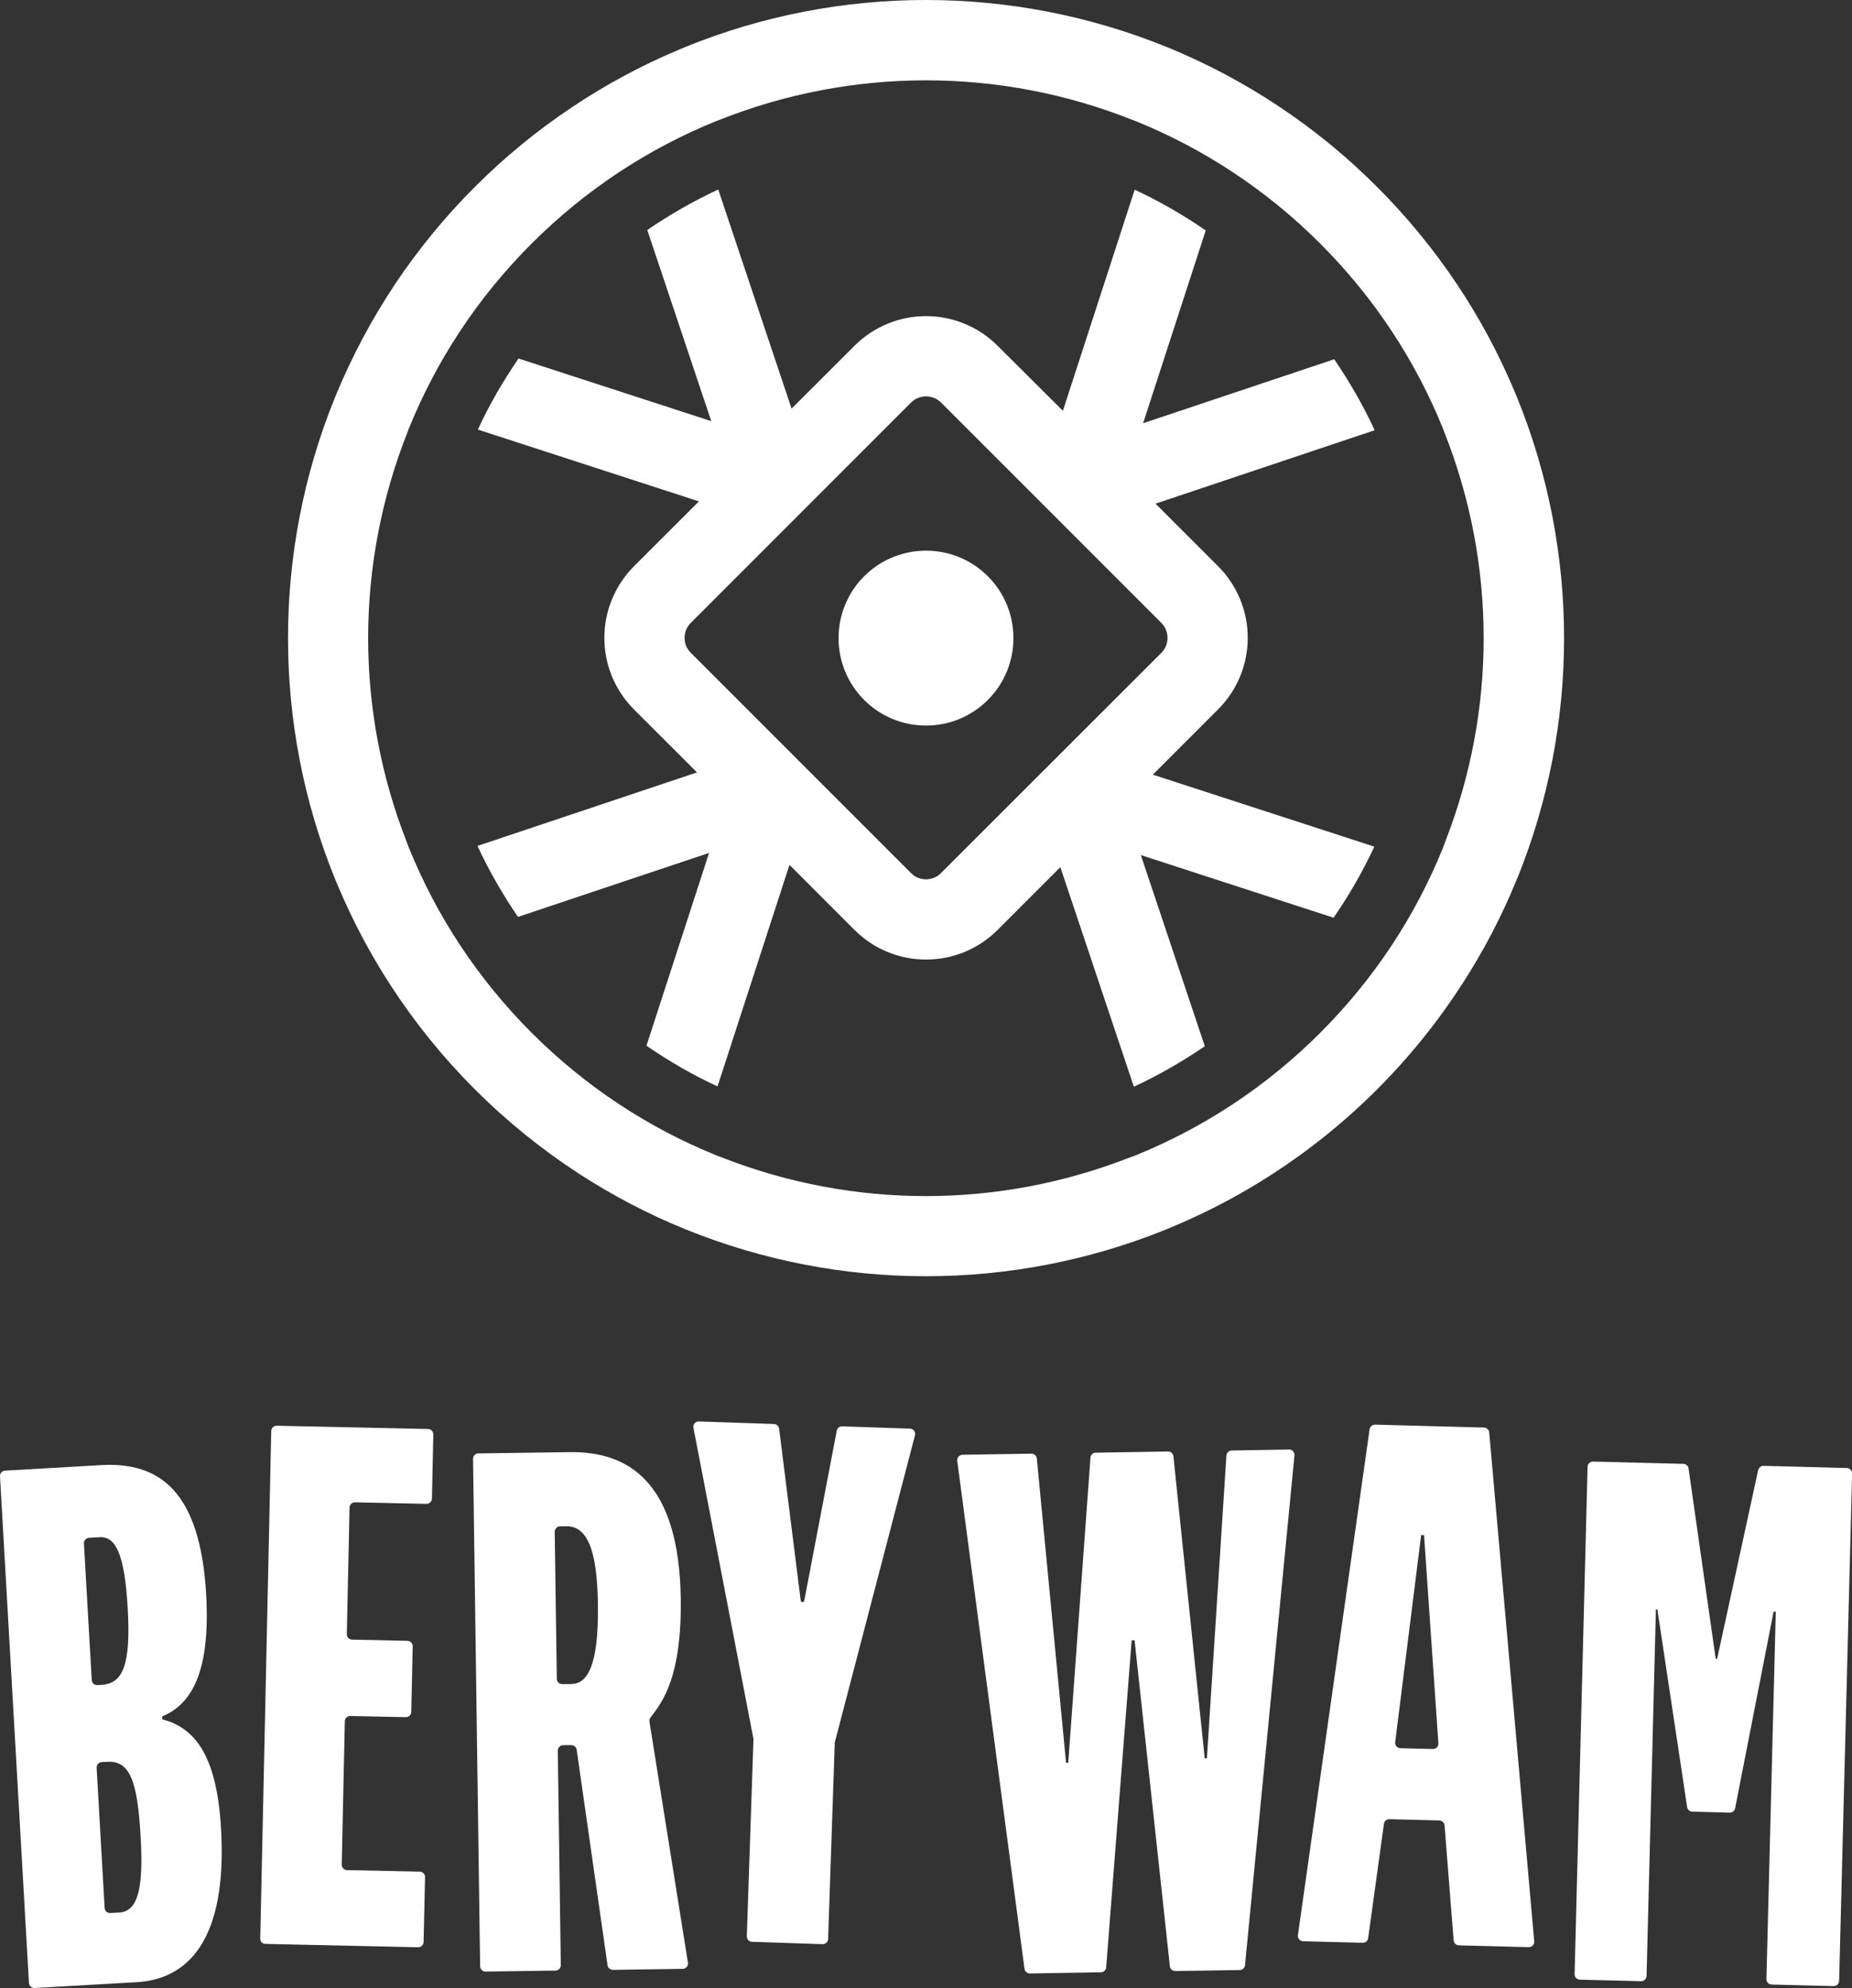
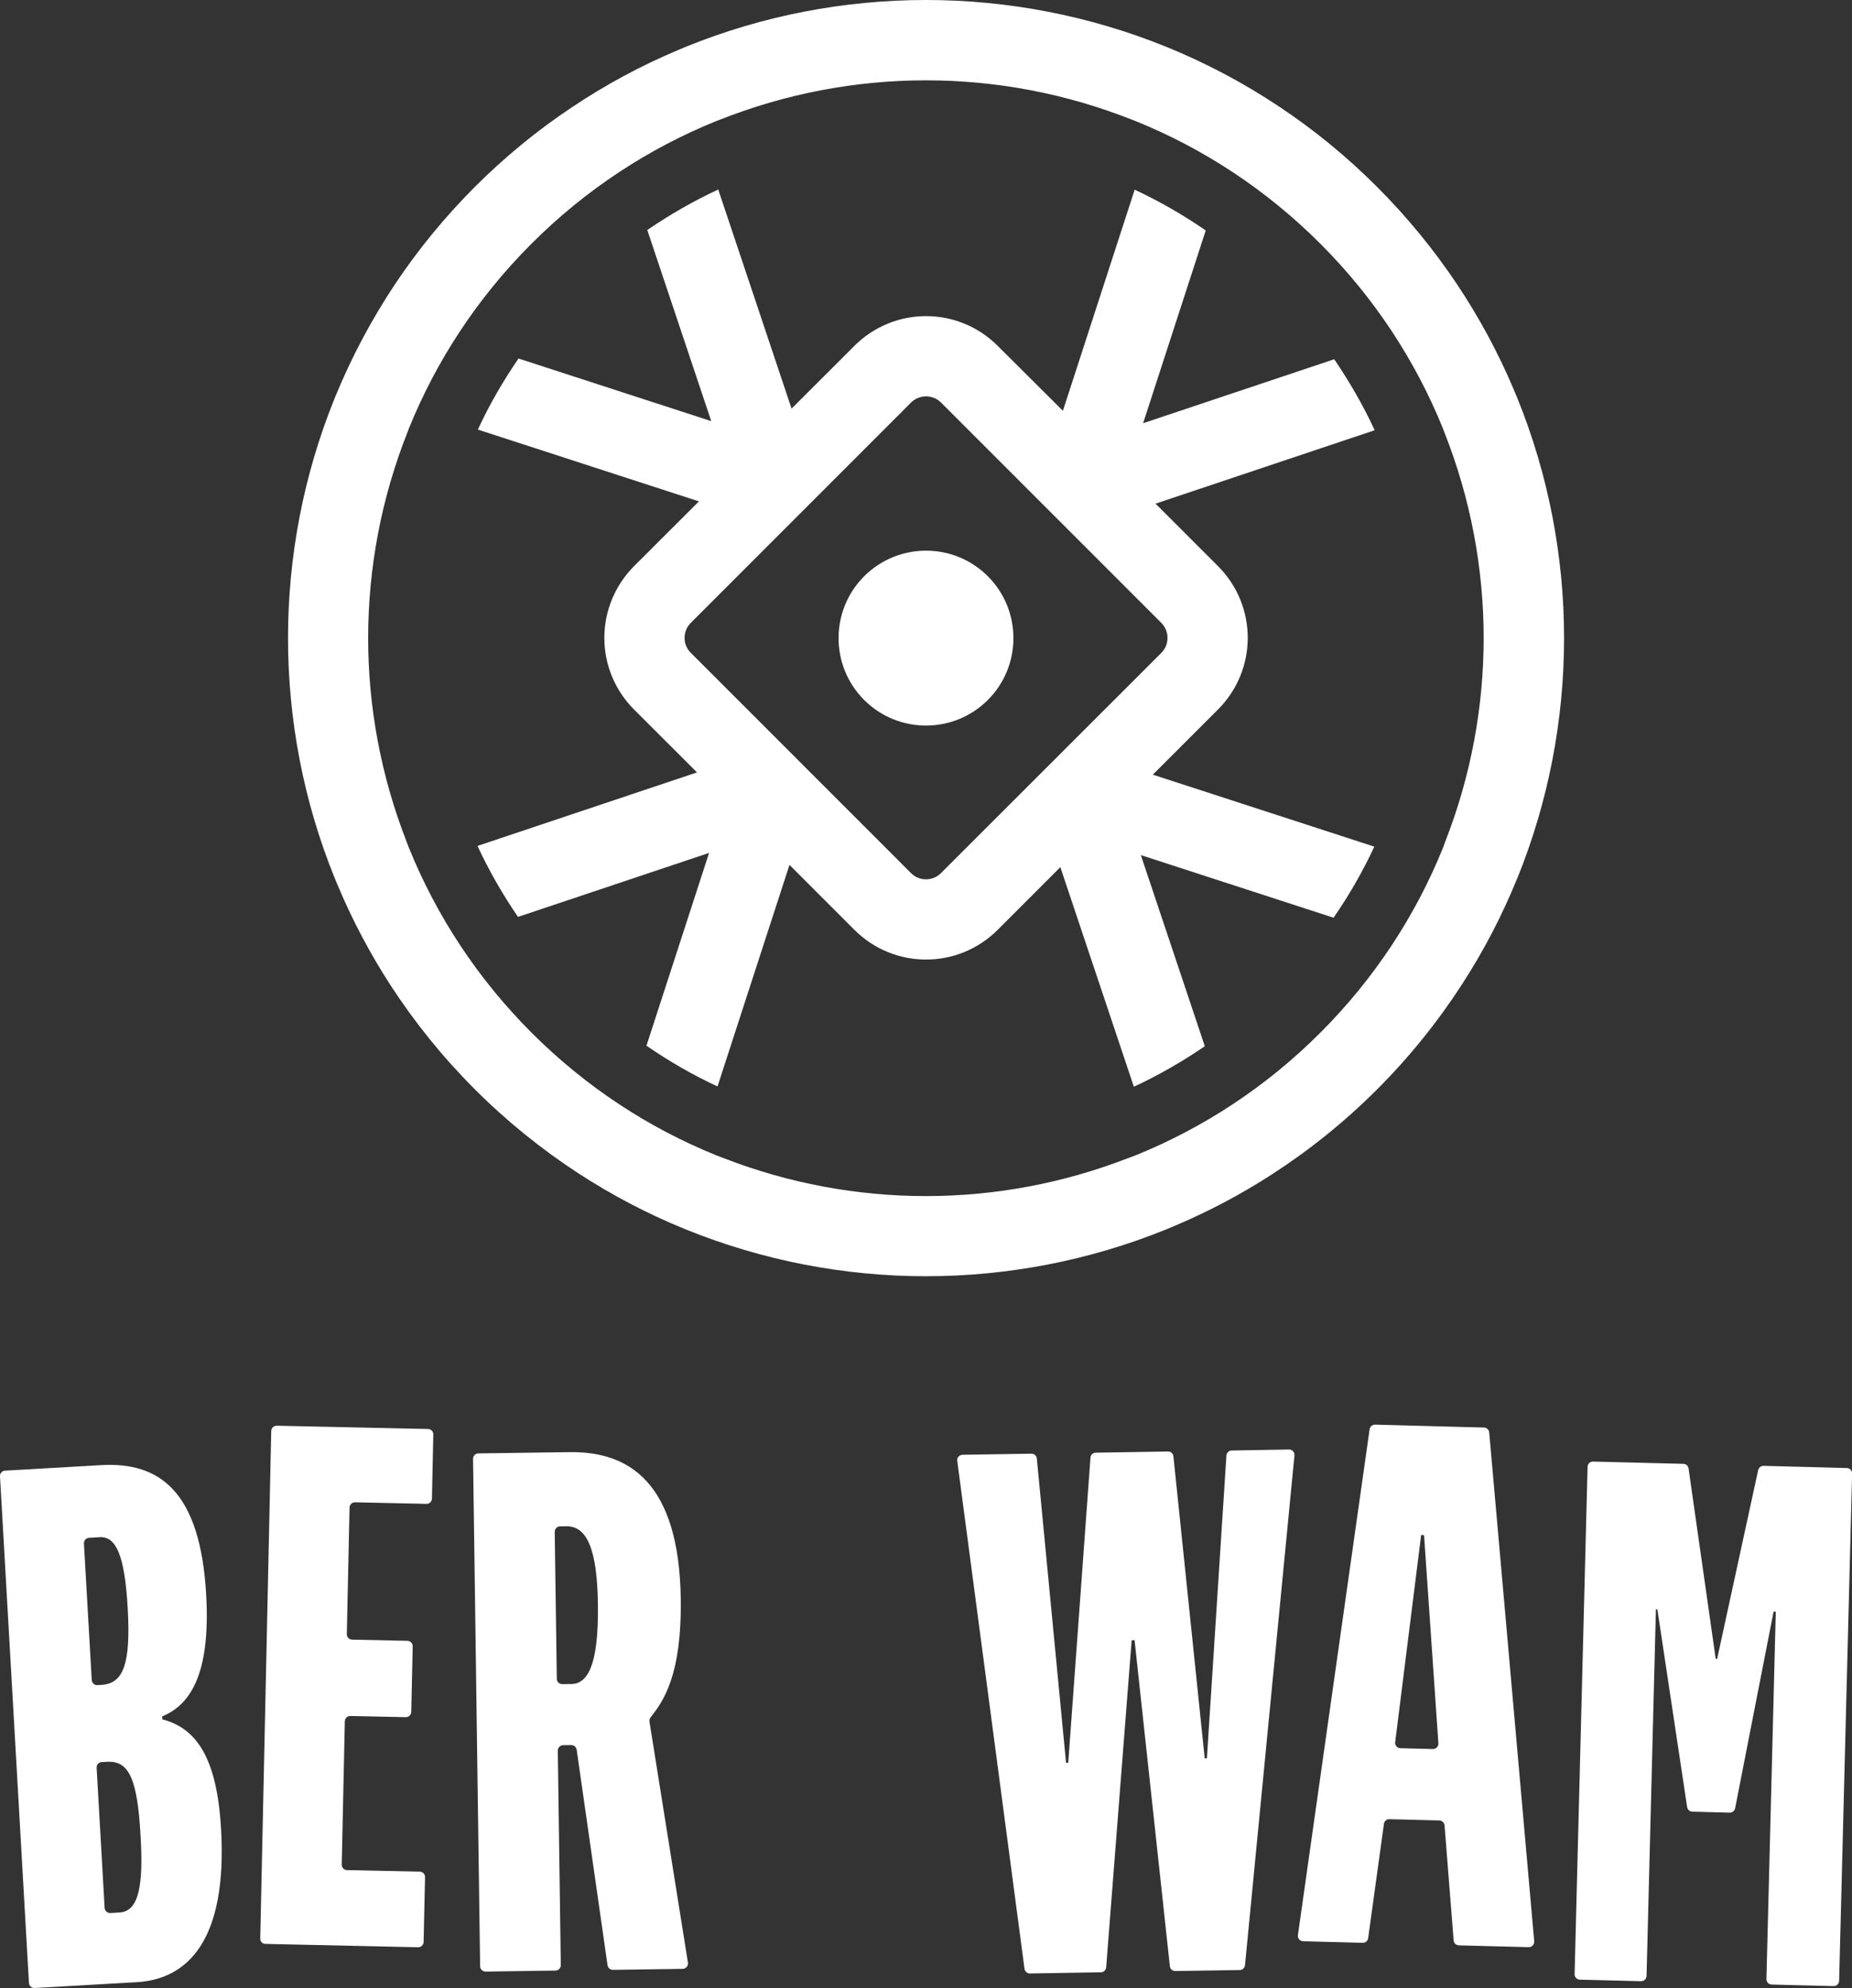
<svg xmlns="http://www.w3.org/2000/svg" version="1.1" x="0px" y="0px" viewBox="0 0 20.409 21.903" style="enable-background:new 0 0 20.409 21.903;" xml:space="preserve">
  <rect x="0" y="0" width="20.409" height="21.903" fill="#333333" stroke="none" />
  <style type="text/css"> .st0{fill:#FFFFFF;} </style>
  <path class="st0" d="M13.573,15.981c-0.031,0-0.056,0.025-0.058,0.056L13.3,19.373l-0.024,0l-0.345-3.328 c-0.003-0.031-0.029-0.054-0.06-0.053l-0.796,0.013c-0.031,0-0.056,0.024-0.058,0.055l-0.245,3.362l-0.024,0l-0.322-3.352 c-0.003-0.031-0.029-0.054-0.06-0.054l-0.759,0.012c-0.036,0.001-0.063,0.032-0.058,0.067l0.741,5.596 c0.004,0.03,0.03,0.052,0.06,0.052l0.782-0.013c0.031,0,0.056-0.024,0.058-0.055l0.281-3.603l0.032-0.001l0.389,3.592 c0.003,0.031,0.029,0.053,0.06,0.053l0.71-0.011c0.03,0,0.055-0.024,0.058-0.054l0.545-5.616c0.003-0.035-0.025-0.066-0.06-0.065 L13.573,15.981z" />
-   <path class="st0" d="M8.824,17.635l-0.238-1.894c-0.004-0.029-0.028-0.051-0.057-0.052l-0.827-0.028 c-0.038-0.001-0.068,0.033-0.06,0.071l0.66,3.421c0.001,0.004,0.001,0.009,0.001,0.013l-0.073,2.167 c-0.001,0.033,0.025,0.06,0.057,0.061l0.778,0.026c0.033,0.001,0.06-0.025,0.061-0.057l0.073-2.159c0-0.004,0.001-0.009,0.002-0.013 l0.882-3.377c0.01-0.037-0.017-0.073-0.055-0.074l-0.747-0.025c-0.029-0.001-0.055,0.019-0.06,0.048l-0.358,1.873 C8.857,17.657,8.827,17.656,8.824,17.635z" />
  <path class="st0" d="M2.924,21.417l1.683,0.037c0.033,0.001,0.06-0.025,0.061-0.058l0.016-0.714c0.001-0.033-0.025-0.06-0.058-0.061 l-0.802-0.017c-0.033-0.001-0.059-0.028-0.058-0.061l0.034-1.579c0.001-0.033,0.028-0.059,0.061-0.058l0.61,0.013 c0.033,0.001,0.06-0.025,0.061-0.058l0.016-0.722c0.001-0.033-0.025-0.06-0.058-0.061l-0.61-0.013 c-0.033-0.001-0.059-0.028-0.058-0.061l0.03-1.394c0.001-0.033,0.028-0.059,0.061-0.058l0.786,0.017 c0.033,0.001,0.06-0.025,0.061-0.058l0.015-0.706c0.001-0.033-0.025-0.06-0.058-0.061l-1.667-0.036 c-0.033-0.001-0.06,0.025-0.061,0.058l-0.121,5.59C2.865,21.389,2.891,21.417,2.924,21.417z" />
  <path class="st0" d="M7.502,17.616c-0.018-1.289-0.575-1.626-1.224-1.617l-1.006,0.014c-0.033,0-0.059,0.027-0.059,0.06l0.078,5.59 c0,0.033,0.027,0.059,0.06,0.059l0.77-0.011c0.033,0,0.059-0.027,0.059-0.06l-0.033-2.363c0-0.033,0.026-0.06,0.059-0.06 l0.089-0.001c0.03,0,0.055,0.021,0.06,0.051l0.34,2.374c0.004,0.03,0.03,0.051,0.06,0.051l0.768-0.011 c0.036-0.001,0.064-0.033,0.058-0.069l-0.424-2.655c-0.003-0.016,0.002-0.033,0.012-0.046C7.309,18.743,7.513,18.464,7.502,17.616z M6.297,18.554l-0.101,0.001c-0.033,0-0.06-0.026-0.06-0.059l-0.023-1.619c0-0.033,0.026-0.06,0.059-0.06l0.069-0.001 c0.224-0.003,0.34,0.244,0.348,0.86C6.599,18.373,6.465,18.551,6.297,18.554z" />
  <path class="st0" d="M19.435,16.15c-0.028-0.001-0.053,0.019-0.06,0.047l-0.452,2.079l-0.016,0l-0.299-2.097 c-0.004-0.029-0.028-0.05-0.057-0.051l-0.995-0.025c-0.033-0.001-0.06,0.025-0.061,0.058l-0.143,5.589 c-0.001,0.033,0.025,0.06,0.058,0.061l0.674,0.017c0.033,0.001,0.06-0.025,0.061-0.058l0.103-4.039l0.016,0l0.328,2.178 c0.004,0.028,0.028,0.05,0.057,0.051l0.412,0.011c0.029,0.001,0.054-0.02,0.06-0.048l0.424-2.167l0.024,0.001l-0.103,4.047 c-0.001,0.033,0.025,0.06,0.058,0.061l0.682,0.017c0.033,0.001,0.06-0.025,0.061-0.058l0.143-5.589 c0.001-0.033-0.025-0.06-0.058-0.061L19.435,16.15z" />
  <path class="st0" d="M15.093,15.748l-0.79,5.572c-0.005,0.035,0.022,0.067,0.057,0.068l0.657,0.017 c0.03,0.001,0.056-0.021,0.06-0.051l0.174-1.26c0.004-0.03,0.03-0.052,0.06-0.051l0.55,0.014c0.03,0.001,0.055,0.024,0.058,0.055 l0.1,1.266c0.002,0.03,0.027,0.054,0.058,0.055l0.769,0.02c0.035,0.001,0.064-0.029,0.061-0.065l-0.496-5.606 c-0.003-0.03-0.027-0.053-0.058-0.054l-1.199-0.032C15.123,15.696,15.097,15.718,15.093,15.748z M15.432,19.261 c-0.035-0.001-0.062-0.032-0.057-0.067l0.286-2.282l0.032,0.001l0.158,2.294c0.002,0.035-0.026,0.064-0.061,0.063L15.432,19.261z" />
  <path class="st0" d="M1.789,18.943l-0.002-0.032c0.29-0.121,0.537-0.432,0.485-1.343c-0.065-1.143-0.517-1.462-1.156-1.426 l-1.06,0.061C0.023,16.204-0.002,16.232,0,16.265l0.319,5.582c0.002,0.033,0.03,0.058,0.063,0.056l1.124-0.064 c0.56-0.032,1.001-0.458,0.93-1.689C2.391,19.365,2.164,19.041,1.789,18.943z M0.925,17.006c-0.002-0.033,0.023-0.061,0.056-0.063 l0.117-0.007c0.176-0.01,0.275,0.185,0.309,0.776c0.036,0.624-0.048,0.837-0.288,0.851l-0.045,0.003 c-0.033,0.002-0.061-0.023-0.063-0.056L0.925,17.006z M1.317,21.071l-0.101,0.006c-0.033,0.002-0.061-0.023-0.063-0.056 l-0.088-1.544c-0.002-0.033,0.023-0.061,0.056-0.063l0.061-0.003c0.24-0.014,0.332,0.19,0.367,0.813 C1.581,20.767,1.533,21.059,1.317,21.071z" />
-   <path class="st0" d="M10.994,3.81c-0.108-0.108-0.235-0.191-0.369-0.245c-0.135-0.055-0.277-0.082-0.42-0.082 c-0.142,0-0.285,0.027-0.42,0.082C9.65,3.62,9.524,3.702,9.416,3.81L8.723,4.502L7.915,2.088c-0.27,0.125-0.531,0.275-0.782,0.446 L7.838,4.64L5.714,3.95C5.542,4.201,5.391,4.462,5.266,4.733l2.436,0.791L6.987,6.238C6.879,6.346,6.797,6.473,6.742,6.608 c-0.055,0.135-0.082,0.277-0.082,0.42c0,0.142,0.027,0.285,0.082,0.42c0.055,0.135,0.137,0.261,0.245,0.369L7.681,8.51l-2.419,0.81 c0.125,0.27,0.275,0.531,0.446,0.782l2.106-0.705l-0.69,2.124c0.251,0.173,0.512,0.323,0.783,0.449L8.7,9.529l0.716,0.716 c0.108,0.108,0.235,0.191,0.369,0.245c0.135,0.055,0.277,0.082,0.42,0.082c0.142,0,0.285-0.027,0.42-0.082 c0.135-0.055,0.261-0.137,0.369-0.245l0.691-0.691l0.81,2.419c0.27-0.125,0.531-0.275,0.782-0.446l-0.705-2.106l2.124,0.69 c0.173-0.251,0.323-0.512,0.449-0.783l-2.441-0.793l0.719-0.719c0.108-0.108,0.191-0.235,0.245-0.369 c0.055-0.135,0.082-0.277,0.082-0.42c0-0.142-0.027-0.285-0.082-0.42c-0.055-0.135-0.137-0.261-0.245-0.369l-0.689-0.689 l2.415-0.809c-0.125-0.27-0.275-0.531-0.446-0.782l-2.106,0.705l0.69-2.124c-0.251-0.173-0.512-0.323-0.783-0.449l-0.791,2.436 L10.994,3.81z M12.849,6.94c0.011,0.028,0.017,0.058,0.017,0.088c0,0.03-0.006,0.06-0.017,0.088 c-0.011,0.028-0.028,0.053-0.051,0.077L10.369,9.62c-0.024,0.024-0.049,0.04-0.077,0.051c-0.028,0.011-0.058,0.017-0.088,0.017 c-0.03,0-0.06-0.006-0.088-0.017C10.089,9.66,10.064,9.644,10.04,9.62L7.612,7.192c-0.024-0.024-0.04-0.049-0.051-0.077 C7.549,7.088,7.544,7.058,7.544,7.028c0-0.03,0.006-0.06,0.017-0.088c0.011-0.028,0.028-0.053,0.051-0.077l2.428-2.428 c0.024-0.024,0.049-0.04,0.077-0.051c0.028-0.011,0.058-0.017,0.088-0.017c0.03,0,0.06,0.006,0.088,0.017 c0.028,0.011,0.053,0.028,0.077,0.051l2.428,2.428C12.821,6.886,12.837,6.912,12.849,6.94z" />
+   <path class="st0" d="M10.994,3.81c-0.108-0.108-0.235-0.191-0.369-0.245c-0.135-0.055-0.277-0.082-0.42-0.082 c-0.142,0-0.285,0.027-0.42,0.082C9.65,3.62,9.524,3.702,9.416,3.81L8.723,4.502L7.915,2.088c-0.27,0.125-0.531,0.275-0.782,0.446 L7.838,4.64L5.714,3.95C5.542,4.201,5.391,4.462,5.266,4.733l2.436,0.791L6.987,6.238C6.879,6.346,6.797,6.473,6.742,6.608 c-0.055,0.135-0.082,0.277-0.082,0.42c0,0.142,0.027,0.285,0.082,0.42c0.055,0.135,0.137,0.261,0.245,0.369L7.681,8.51l-2.419,0.81 c0.125,0.27,0.275,0.531,0.446,0.782l2.106-0.705l-0.69,2.124c0.251,0.173,0.512,0.323,0.783,0.449L8.7,9.529l0.716,0.716 c0.108,0.108,0.235,0.191,0.369,0.245c0.135,0.055,0.277,0.082,0.42,0.082c0.142,0,0.285-0.027,0.42-0.082 c0.135-0.055,0.261-0.137,0.369-0.245l0.691-0.691l0.81,2.419c0.27-0.125,0.531-0.275,0.782-0.446l-0.705-2.106l2.124,0.69 c0.173-0.251,0.323-0.512,0.449-0.783l-2.441-0.793l0.719-0.719c0.108-0.108,0.191-0.235,0.245-0.369 c0.055-0.135,0.082-0.277,0.082-0.42c0-0.142-0.027-0.285-0.082-0.42c-0.055-0.135-0.137-0.261-0.245-0.369l-0.689-0.689 l2.415-0.809c-0.125-0.27-0.275-0.531-0.446-0.782l-2.106,0.705l0.69-2.124c-0.251-0.173-0.512-0.323-0.783-0.449l-0.791,2.436 L10.994,3.81z M12.849,6.94c0.011,0.028,0.017,0.058,0.017,0.088c0,0.03-0.006,0.06-0.017,0.088 c-0.011,0.028-0.028,0.053-0.051,0.077L10.369,9.62c-0.024,0.024-0.049,0.04-0.077,0.051c-0.028,0.011-0.058,0.017-0.088,0.017 c-0.03,0-0.06-0.006-0.088-0.017C10.089,9.66,10.064,9.644,10.04,9.62L7.612,7.192c-0.024-0.024-0.04-0.049-0.051-0.077 C7.549,7.088,7.544,7.058,7.544,7.028c0-0.03,0.006-0.06,0.017-0.088c0.011-0.028,0.028-0.053,0.051-0.077l2.428-2.428 c0.024-0.024,0.049-0.04,0.077-0.051c0.028-0.011,0.058-0.017,0.088-0.017c0.03,0,0.06,0.006,0.088,0.017 c0.028,0.011,0.053,0.028,0.077,0.051l2.428,2.428C12.821,6.886,12.837,6.912,12.849,6.94" />
  <path class="st0" d="M9.523,6.349c-0.376,0.376-0.376,0.987,0,1.363c0.376,0.376,0.987,0.376,1.363,0 c0.376-0.376,0.376-0.987,0-1.363C10.51,5.973,9.9,5.973,9.523,6.349z" />
  <path class="st0" d="M16.721,9.676c0.343-0.847,0.515-1.746,0.515-2.645c0-0.899-0.172-1.799-0.515-2.645 c-0.016-0.038-0.032-0.076-0.048-0.114c-0.167-0.392-0.372-0.773-0.614-1.136c-0.254-0.38-0.548-0.741-0.883-1.076 C14.841,1.724,14.48,1.43,14.1,1.177c-0.397-0.265-0.815-0.485-1.247-0.661c-0.001,0-0.002-0.001-0.003-0.001 C12.003,0.172,11.104,0,10.205,0C9.305,0,8.406,0.171,7.559,0.515c-0.032,0.013-0.063,0.027-0.095,0.04 c-0.403,0.17-0.793,0.38-1.165,0.629C5.923,1.435,5.565,1.727,5.233,2.059c-0.332,0.332-0.624,0.69-0.876,1.066 C4.094,3.52,3.874,3.935,3.698,4.363C3.695,4.371,3.692,4.378,3.689,4.385C3.345,5.232,3.174,6.131,3.174,7.031 c0,0.899,0.171,1.799,0.515,2.645c0.013,0.031,0.026,0.062,0.039,0.093c0.158,0.375,0.351,0.739,0.577,1.088 c0.264,0.406,0.573,0.79,0.928,1.145c0.355,0.355,0.74,0.664,1.145,0.928c0.37,0.24,0.757,0.443,1.157,0.606 c0.008,0.003,0.016,0.007,0.024,0.01c0.847,0.343,1.746,0.515,2.645,0.515c0.899,0,1.799-0.172,2.645-0.515 c0.037-0.015,0.075-0.031,0.112-0.047c0.365-0.155,0.72-0.343,1.06-0.563c0.409-0.265,0.797-0.576,1.155-0.934 c0.358-0.358,0.669-0.746,0.934-1.155c0.242-0.373,0.445-0.764,0.608-1.166C16.719,9.68,16.72,9.678,16.721,9.676z M7.975,12.76 c-0.028-0.011-0.056-0.02-0.084-0.032c-0.74-0.3-1.432-0.749-2.033-1.35c-0.601-0.601-1.05-1.294-1.35-2.033 C4.496,9.317,4.486,9.288,4.476,9.261c-0.278-0.715-0.419-1.472-0.419-2.23c0-0.773,0.146-1.545,0.435-2.273 c0.005-0.013,0.01-0.027,0.015-0.04c0.3-0.74,0.749-1.432,1.35-2.033c0.601-0.601,1.294-1.05,2.033-1.35 c0.013-0.005,0.027-0.01,0.04-0.015c0.728-0.289,1.501-0.435,2.274-0.435c0.771,0,1.542,0.145,2.268,0.433 c0.015,0.006,0.03,0.011,0.045,0.017c0.74,0.3,1.432,0.749,2.033,1.35c0.601,0.601,1.05,1.294,1.35,2.033 c0.006,0.015,0.011,0.03,0.017,0.045c0.288,0.727,0.433,1.497,0.433,2.268c0,0.756-0.14,1.511-0.417,2.225 c-0.011,0.029-0.022,0.059-0.033,0.089c-0.3,0.74-0.749,1.432-1.35,2.033c-0.601,0.601-1.294,1.05-2.033,1.35 c-0.029,0.012-0.059,0.022-0.089,0.033c-0.714,0.277-1.469,0.417-2.225,0.417C9.447,13.178,8.69,13.038,7.975,12.76z" />
  <g> </g>
  <g> </g>
  <g> </g>
  <g> </g>
  <g> </g>
  <g> </g>
</svg>